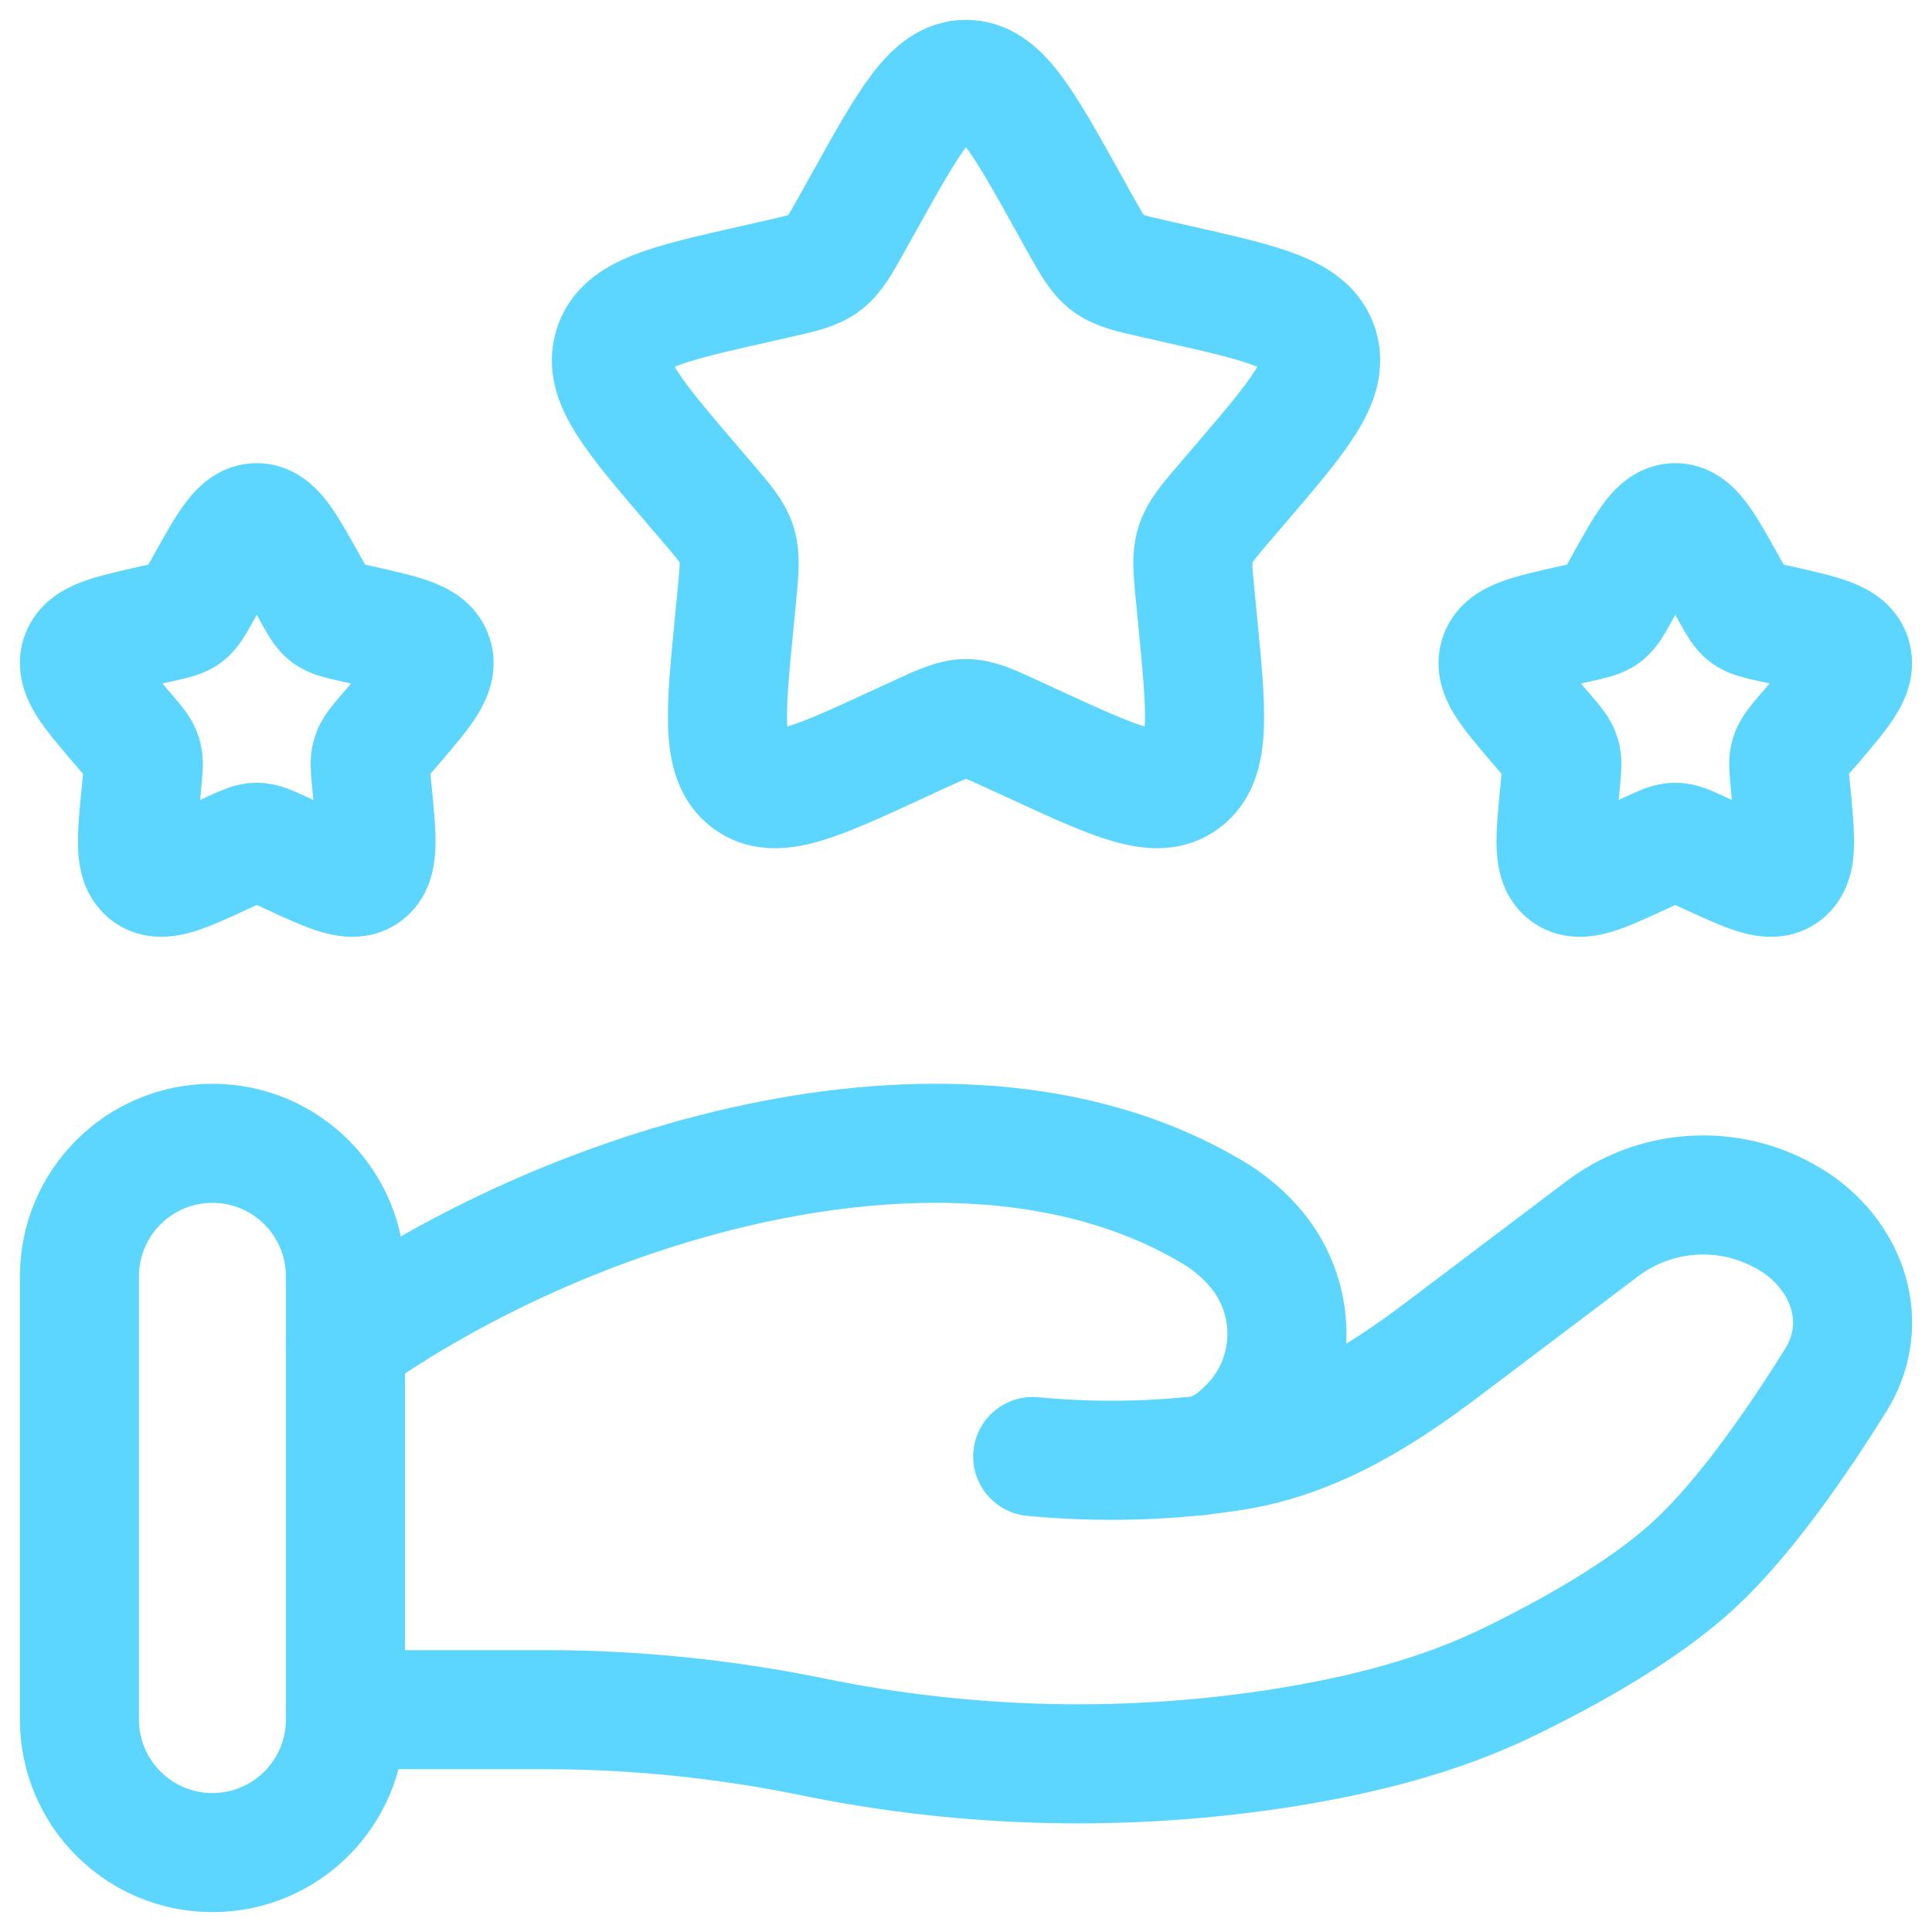
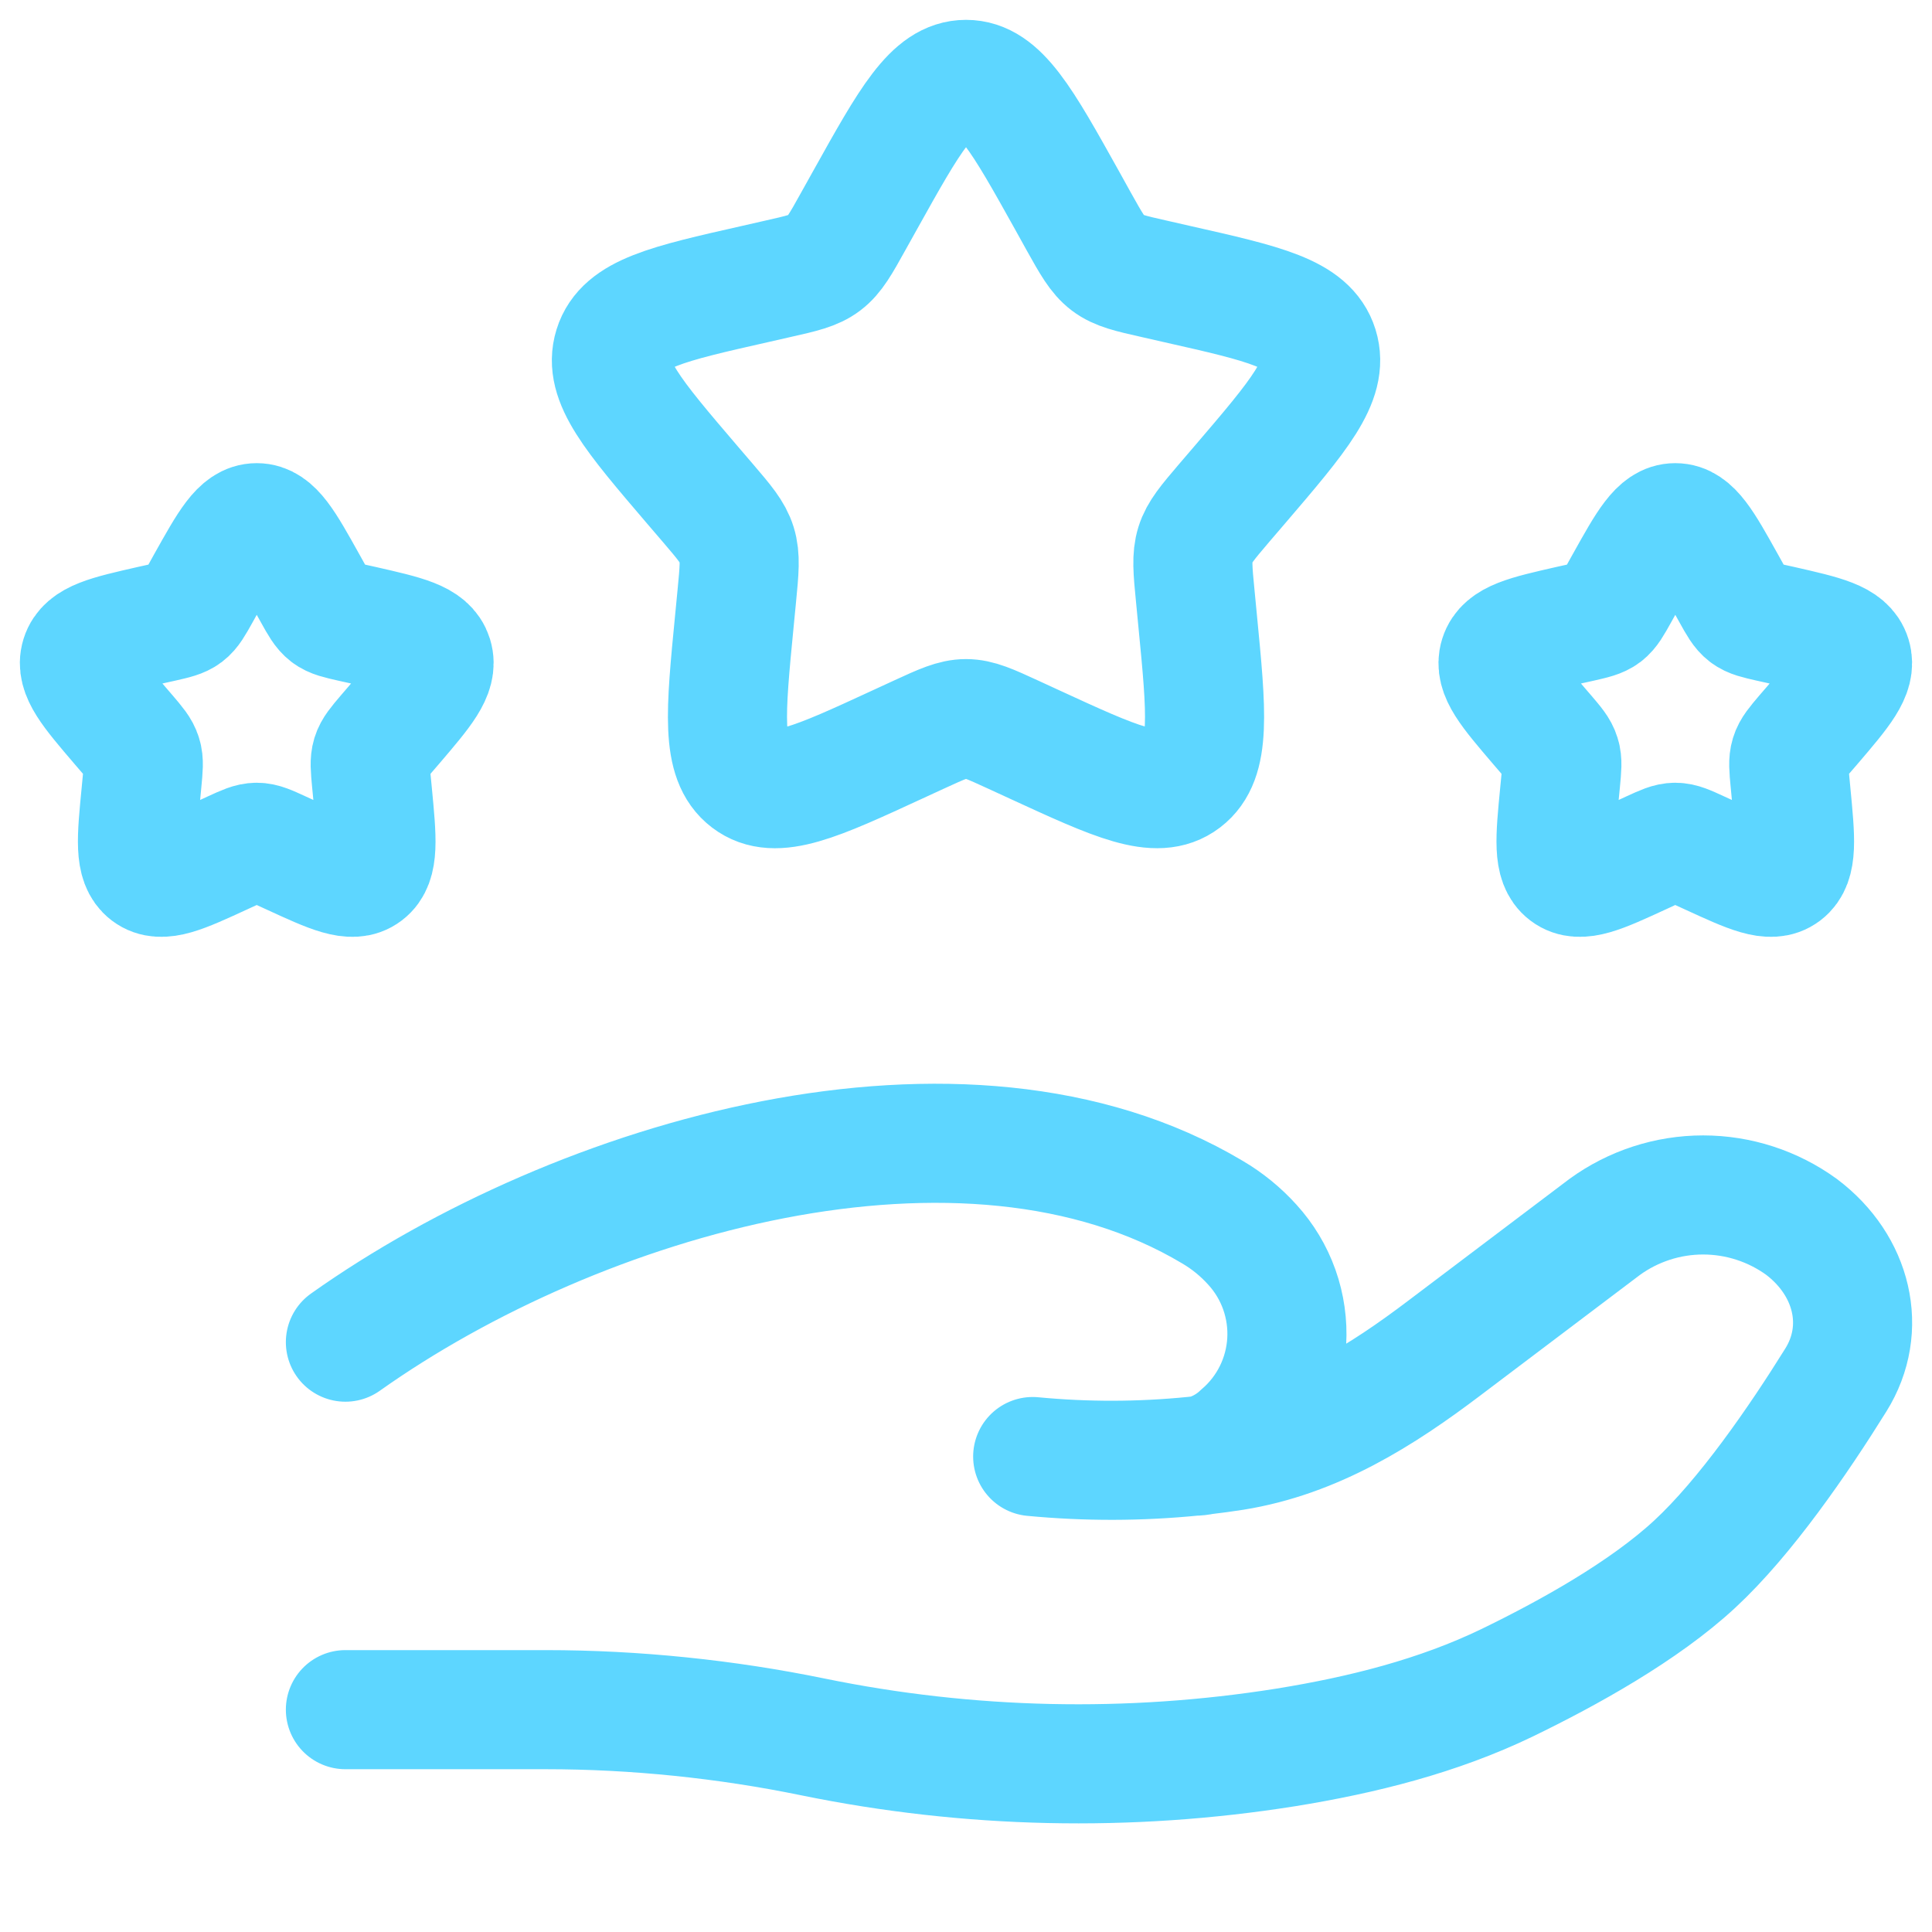
<svg xmlns="http://www.w3.org/2000/svg" width="73" height="73" viewBox="0 0 73 73" fill="none">
  <path d="M32.685 7.566C34.383 4.521 35.231 3 36.501 3C37.77 3 38.618 4.521 40.316 7.566L40.752 8.353C41.237 9.221 41.479 9.653 41.854 9.938C42.229 10.223 42.698 10.33 43.636 10.541L44.487 10.735C47.783 11.479 49.431 11.854 49.824 13.114C50.215 14.373 49.093 15.69 46.845 18.316L46.262 18.996C45.626 19.743 45.308 20.115 45.164 20.577C45.02 21.04 45.066 21.539 45.164 22.534L45.251 23.438C45.592 26.946 45.76 28.698 44.735 29.478C43.71 30.259 42.165 29.545 39.08 28.125L38.279 27.756C37.405 27.354 36.966 27.153 36.501 27.153C36.035 27.153 35.596 27.354 34.722 27.756L33.921 28.125C30.839 29.549 29.291 30.259 28.266 29.478C27.241 28.698 27.409 26.946 27.75 23.442L27.838 22.534C27.935 21.539 27.982 21.04 27.838 20.577C27.694 20.115 27.375 19.74 26.739 18.996L26.156 18.316C23.912 15.69 22.786 14.373 23.178 13.114C23.57 11.854 25.218 11.479 28.514 10.735L29.365 10.541C30.303 10.33 30.772 10.223 31.147 9.938C31.523 9.653 31.764 9.221 32.246 8.353L32.685 7.566ZM61.391 22.035C62.242 20.51 62.664 19.75 63.3 19.75C63.937 19.75 64.359 20.51 65.21 22.035L65.428 22.427C65.669 22.862 65.789 23.076 65.977 23.22C66.165 23.364 66.399 23.415 66.868 23.522L67.293 23.616C68.942 23.991 69.766 24.175 69.96 24.808C70.154 25.441 69.595 26.095 68.473 27.408L68.181 27.746C67.863 28.121 67.702 28.309 67.632 28.54C67.561 28.771 67.585 29.019 67.632 29.518L67.675 29.971C67.843 31.723 67.93 32.6 67.418 32.989C66.905 33.377 66.134 33.022 64.59 32.312L64.188 32.128C63.753 31.927 63.532 31.826 63.3 31.826C63.066 31.826 62.848 31.927 62.409 32.128L62.011 32.312C60.47 33.022 59.699 33.377 59.183 32.989C58.671 32.6 58.755 31.723 58.925 29.971L58.969 29.518C59.016 29.016 59.043 28.768 58.969 28.54C58.898 28.306 58.738 28.121 58.419 27.746L58.128 27.408C57.006 26.095 56.443 25.438 56.641 24.808C56.838 24.178 57.659 23.991 59.307 23.616L59.733 23.522C60.202 23.415 60.436 23.361 60.624 23.22C60.811 23.076 60.932 22.859 61.173 22.427L61.391 22.035ZM7.791 22.035C8.646 20.51 9.064 19.75 9.701 19.75C10.337 19.75 10.759 20.51 11.61 22.035L11.828 22.427C12.069 22.862 12.19 23.076 12.377 23.22C12.565 23.364 12.8 23.415 13.269 23.522L13.694 23.616C15.342 23.991 16.166 24.175 16.364 24.808C16.558 25.438 15.995 26.095 14.873 27.408L14.582 27.746C14.264 28.121 14.103 28.309 14.032 28.54C13.962 28.771 13.986 29.019 14.032 29.518L14.076 29.971C14.243 31.723 14.331 32.6 13.818 32.989C13.306 33.377 12.532 33.022 10.991 32.312L10.589 32.128C10.153 31.927 9.932 31.826 9.701 31.826C9.466 31.826 9.249 31.927 8.81 32.128L8.411 32.312C6.87 33.022 6.1 33.377 5.584 32.989C5.071 32.6 5.155 31.723 5.326 29.971L5.369 29.518C5.416 29.016 5.443 28.768 5.369 28.54C5.299 28.306 5.138 28.121 4.82 27.746L4.529 27.408C3.406 26.095 2.844 25.438 3.038 24.808C3.235 24.175 4.06 23.991 5.708 23.616L6.133 23.522C6.602 23.415 6.837 23.361 7.024 23.22C7.212 23.076 7.332 22.859 7.574 22.427L7.791 22.035Z" stroke="#5DD6FF" stroke-width="4.5" />
  <path d="M13.051 64.599H20.622C24.005 64.599 27.432 64.954 30.725 65.631C36.605 66.835 42.653 66.969 48.581 66.026C51.488 65.557 54.343 64.837 56.929 63.591C59.26 62.462 62.118 60.877 64.037 59.098C65.953 57.323 67.95 54.419 69.364 52.147C70.583 50.197 69.993 47.809 68.071 46.358C66.99 45.574 65.688 45.151 64.352 45.151C63.016 45.151 61.715 45.574 60.634 46.358L54.58 50.931C52.235 52.707 49.673 54.338 46.621 54.824C46.252 54.882 45.867 54.934 45.465 54.981M45.465 54.981L45.097 55.022M45.465 54.981C46.001 54.836 46.493 54.56 46.895 54.177C47.401 53.741 47.814 53.208 48.11 52.609C48.406 52.011 48.578 51.359 48.618 50.692C48.657 50.026 48.562 49.358 48.339 48.728C48.116 48.099 47.768 47.521 47.318 47.028C46.881 46.544 46.373 46.129 45.81 45.799C36.44 40.208 21.858 44.466 13.051 50.713M45.465 54.981C45.344 55.008 45.221 55.022 45.097 55.022M45.097 55.022C43.076 55.224 41.041 55.228 39.02 55.035" stroke="#5DD6FF" stroke-width="4.5" stroke-linecap="round" />
-   <path d="M13.052 48.224C13.052 45.449 10.802 43.2 8.027 43.2C5.252 43.2 3.002 45.449 3.002 48.224V64.974C3.002 67.749 5.252 69.999 8.027 69.999C10.802 69.999 13.052 67.749 13.052 64.974V48.224Z" stroke="#5DD6FF" stroke-width="4.5" />
</svg>